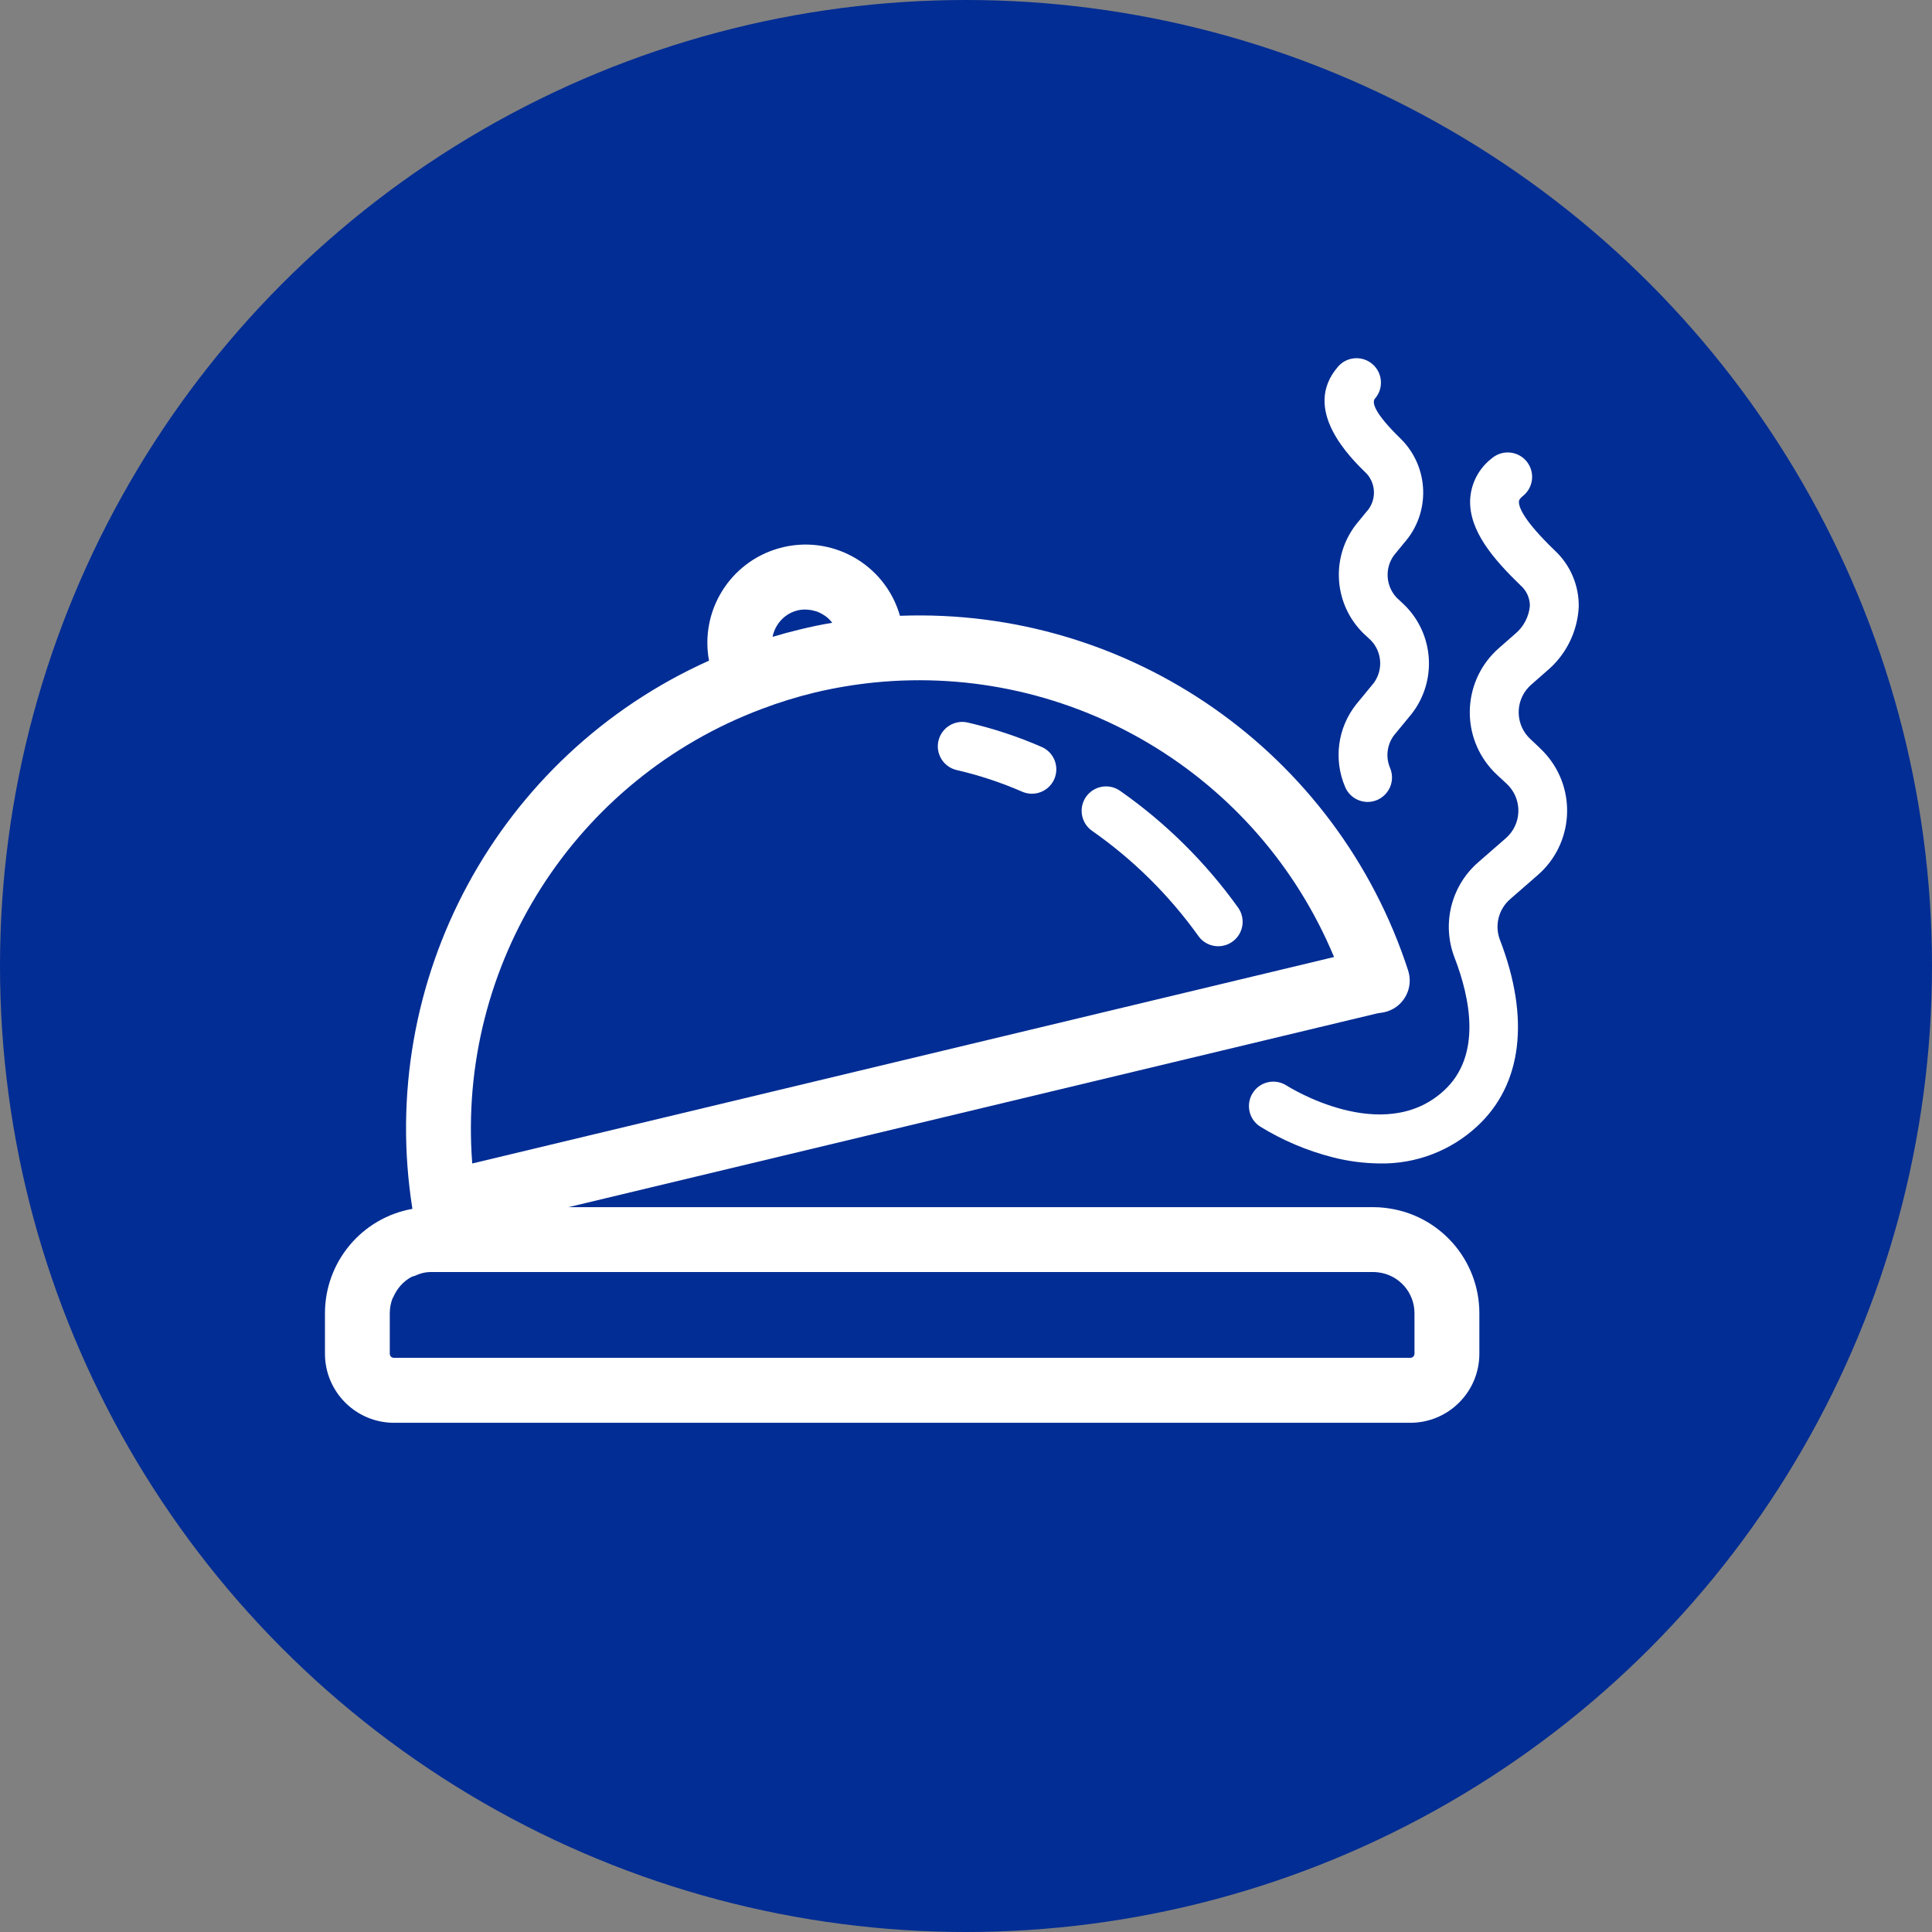
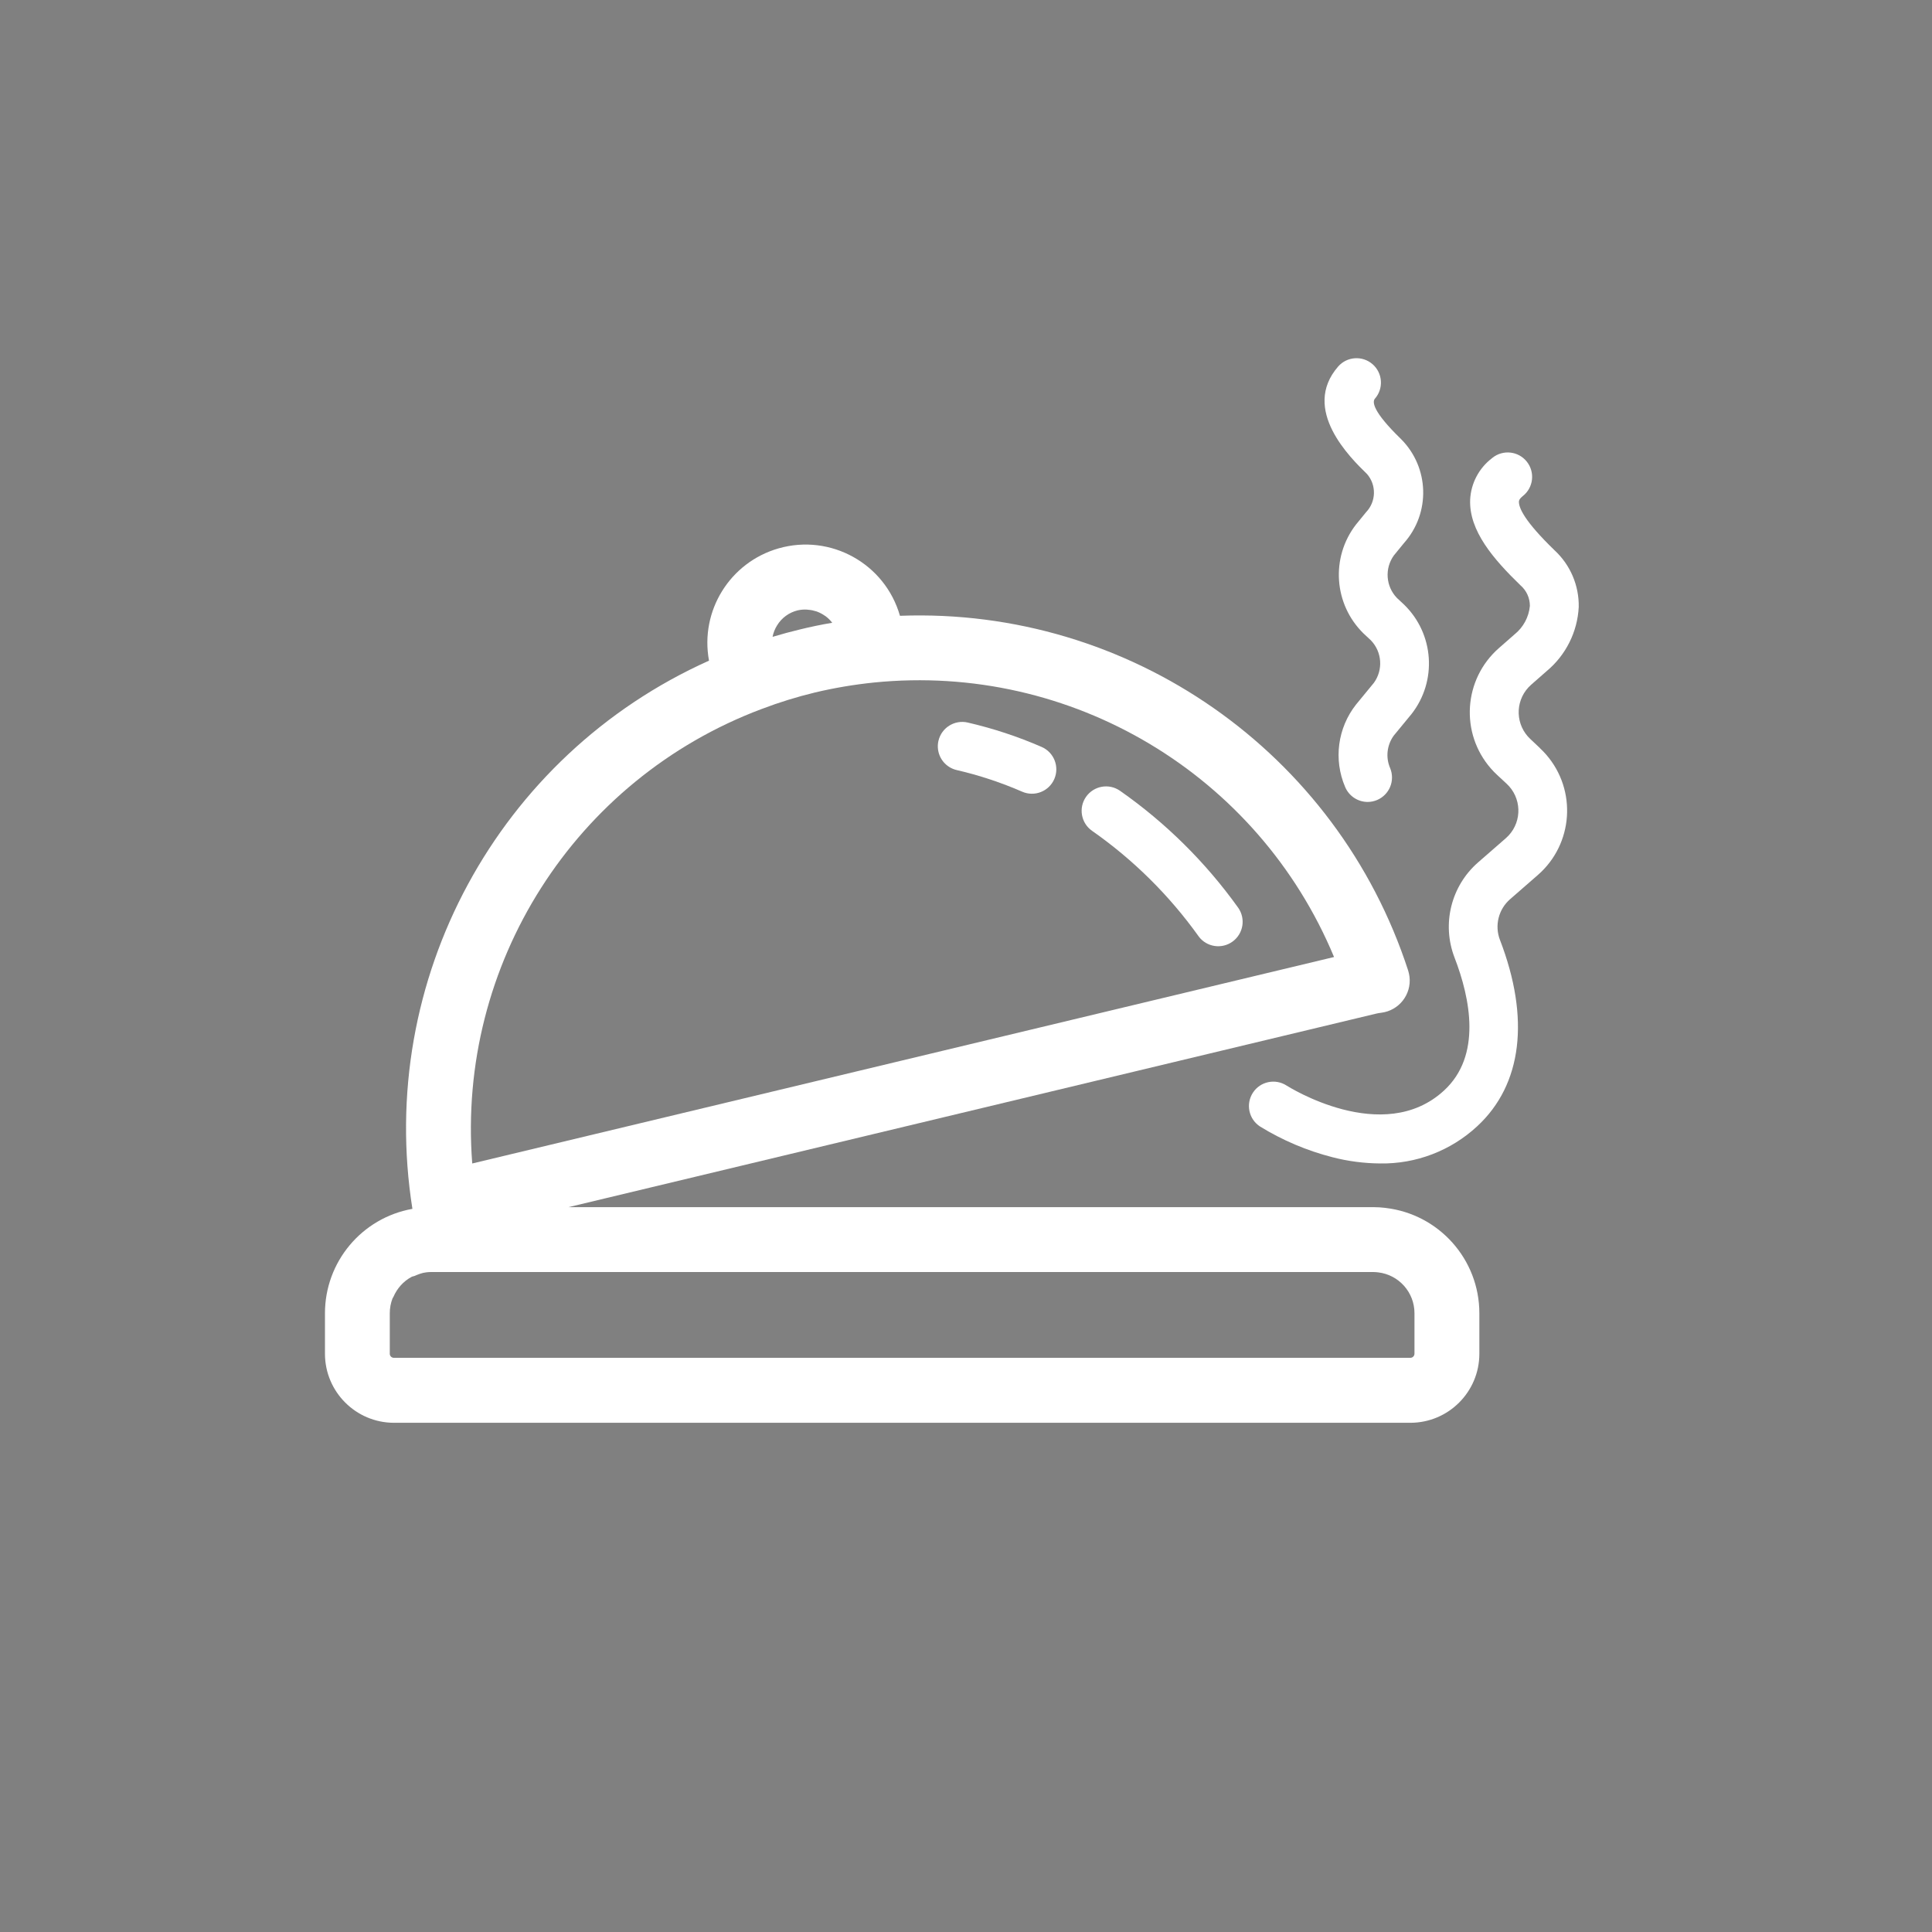
<svg xmlns="http://www.w3.org/2000/svg" id="a" width="60" height="60" viewBox="0 0 60 60">
  <rect x="0" y="0" width="60" height="60" fill="#808080" stroke="none" />
-   <circle cx="30" cy="30" r="30" fill="#022D94" />
  <g>
    <path d="M41.431,29.721c-2.363-5.679-8.165-9.141-14.285-8.525-.617,.063-1.229,.166-1.832,.309-.562,.136-1.115,.306-1.655,.511h0c-5.805,2.181-9.47,7.935-8.991,14.117l26.764-6.412Zm-7.703-4.975c.24-.343,.713-.427,1.056-.187,1.421,.994,2.662,2.223,3.67,3.633,.237,.337,.161,.801-.171,1.046-.337,.248-.812,.177-1.06-.16-.909-1.272-2.028-2.379-3.309-3.276-.343-.24-.427-.713-.187-1.056Zm-4.583-1.739c.094-.408,.501-.663,.909-.569,.787,.182,1.555,.435,2.296,.758,.384,.167,.56,.613,.393,.997-.167,.384-.613,.56-.997,.393-.654-.285-1.334-.51-2.029-.671-.33-.075-.57-.359-.589-.696-.004-.071,.002-.143,.018-.212Z" fill="none" />
    <path d="M12.787,39.652c.027-.014,.061-.015,.089-.027-.028,.012-.062,.013-.089,.027Z" fill="none" />
    <path d="M12.191,40.322c.006-.015,.018-.025,.024-.039-.006,.014-.018,.025-.024,.039Z" fill="none" />
    <path d="M42.797,39.513c-.05-.006-.1-.01-.15-.01h0c.05,0,.1,.004,.15,.01,.645,.074,1.132,.621,1.131,1.27v0c.001-.649-.485-1.196-1.13-1.27Z" fill="none" />
    <g>
-       <path d="M24.137,19.422c.143-.235,.374-.402,.641-.466,.093-.021,.189-.029,.284-.023,.016,0,.03,.005,.045,.005,0,0-.001,0-.002,0-.016-.001-.03-.005-.046-.005-.095-.006-.191,.002-.284,.023-.267,.063-.498,.231-.641,.466-.069,.109-.117,.229-.141,.355,.003,0,.005-.001,.008-.002,.024-.125,.069-.244,.136-.352Z" fill="none" />
      <path d="M42.797,39.513c-.05-.006-.1-.01-.15-.01H13.385c-.05,0-.1,.004-.15,.01-.129,.015-.246,.061-.359,.111-.028,.012-.062,.013-.089,.027-.259,.136-.457,.362-.572,.63-.006,.014-.018,.025-.024,.039-.056,.144-.086,.3-.086,.462v1.259c0,.07,.057,.126,.126,.126h31.569c.07,0,.126-.056,.127-.126v-1.259c.001-.649-.485-1.196-1.13-1.27Z" fill="none" />
      <path d="M41.431,29.721c-2.363-5.679-8.165-9.141-14.285-8.525-.617,.063-1.229,.166-1.832,.309-.562,.136-1.115,.306-1.655,.511h0c-5.805,2.181-9.47,7.935-8.991,14.117l26.764-6.412Z" fill="none" />
      <path d="M43.026,37.512c-.125-.015-.251-.023-.377-.023H17.655l25.092-6.012c.048-.011,.097-.019,.147-.025,.552-.067,.946-.568,.879-1.121-.008-.064-.022-.127-.041-.189-2.208-6.787-8.651-11.285-15.783-11.018-.463-1.619-2.15-2.557-3.769-2.094-1.511,.432-2.447,1.941-2.161,3.487-6.563,2.943-10.339,9.921-9.211,17.025-1.572,.28-2.716,1.647-2.716,3.244v1.259c.003,1.181,.96,2.138,2.141,2.141h31.569c1.181-.002,2.139-.959,2.141-2.141v-1.26c0-1.673-1.254-3.08-2.916-3.272ZM24.134,19.421c.143-.235,.374-.402,.641-.466,.093-.021,.189-.029,.284-.023,.016,0,.031,.004,.046,.005,0,0,.001,0,.002,0,0,0,0,0,.001,0,.083,.007,.165,.024,.245,.05l.033,.012c.078,.03,.153,.07,.222,.118,.012,.008,.025,.015,.037,.024,.076,.057,.143,.124,.2,.2-.34,.057-.675,.127-.997,.206-.281,.067-.565,.144-.848,.229,0-.001,.001-.002,.001-.003-.003,0-.005,.001-.008,.002,.025-.126,.073-.246,.141-.355Zm-.476,2.596h0c.541-.206,1.093-.376,1.655-.512,.603-.143,1.216-.246,1.832-.309,6.12-.616,11.922,2.846,14.285,8.525l-26.764,6.412c-.479-6.182,3.186-11.936,8.991-14.116Zm20.269,20.025c0,.07-.057,.126-.127,.126H12.231c-.07,0-.126-.057-.126-.126v-1.259c0-.162,.03-.318,.086-.462,.006-.015,.018-.025,.024-.039,.115-.268,.313-.494,.572-.63,.027-.014,.061-.015,.089-.027,.114-.05,.23-.096,.359-.111,.05-.006,.1-.01,.15-.01h29.262c.05,0,.1,.004,.15,.01,.645,.074,1.132,.621,1.131,1.27v1.259Z" fill="#fff" />
    </g>
    <path d="M37.223,29.078c.248,.337,.723,.409,1.06,.16,.332-.244,.407-.709,.171-1.046-1.009-1.41-2.25-2.639-3.67-3.633-.343-.24-.816-.156-1.056,.187-.24,.343-.156,.816,.187,1.056,1.281,.896,2.399,2.004,3.309,3.276Z" fill="#fff" />
    <path d="M29.716,23.916c.695,.161,1.375,.386,2.029,.671,.384,.167,.83-.009,.997-.393,.167-.384-.009-.83-.393-.997-.74-.323-1.509-.576-2.296-.758-.408-.094-.815,.161-.909,.569-.016,.069-.022,.141-.018,.212,.019,.337,.259,.621,.589,.696Z" fill="#fff" />
    <path d="M47.822,23.23l-.294-.277c-.46-.427-.488-1.145-.061-1.606,.027-.029,.055-.056,.084-.082l.489-.429c.591-.495,.949-1.213,.989-1.983,.013-.67-.262-1.313-.755-1.767-.925-.896-1.109-1.314-1.102-1.508,0-.023,.003-.077,.121-.173,.329-.259,.385-.736,.126-1.065-.259-.329-.736-.385-1.065-.126-.008,.006-.016,.013-.024,.02-.402,.308-.648,.777-.673,1.283-.039,.969,.727,1.85,1.561,2.659,.187,.16,.294,.394,.294,.64-.032,.346-.203,.665-.474,.883l-.489,.429c-1.101,.966-1.211,2.641-.245,3.742,.06,.069,.124,.134,.191,.196l.296,.275c.46,.427,.488,1.145,.061,1.606-.028,.03-.057,.058-.088,.085l-.859,.749c-.839,.731-1.133,1.909-.736,2.949,.499,1.29,.848,3.055-.32,4.134-1.896,1.753-4.859-.13-4.891-.15-.351-.228-.82-.13-1.048,.221s-.13,.82,.221,1.049c.698,.43,1.458,.752,2.252,.955,.482,.125,.978,.189,1.476,.193,1.117,.019,2.198-.395,3.017-1.155,1.397-1.292,1.647-3.349,.705-5.792-.169-.445-.042-.948,.317-1.26l.859-.749c1.105-.961,1.222-2.637,.26-3.742-.062-.071-.128-.139-.198-.204Z" fill="#fff" />
    <path d="M42.45,14.716c.301,.343,.291,.859-.024,1.189l-.315,.386c-.791,1.024-.69,2.478,.236,3.383l.228,.213c.346,.359,.385,.914,.093,1.318l-.554,.674c-.573,.727-.704,1.709-.34,2.56,.118,.282,.393,.465,.699,.466,.419-.001,.758-.342,.757-.761,0-.1-.02-.198-.058-.29-.144-.333-.1-.717,.113-1.01l.554-.673c.798-1.024,.699-2.483-.23-3.39l-.228-.213c-.344-.359-.384-.912-.095-1.316l.315-.386c.832-.932,.791-2.35-.093-3.233-.895-.869-.89-1.158-.809-1.252,.276-.315,.243-.795-.072-1.07s-.795-.243-1.07,.072c-1.161,1.334,.385,2.84,.894,3.335Z" fill="#fff" />
  </g>
</svg>